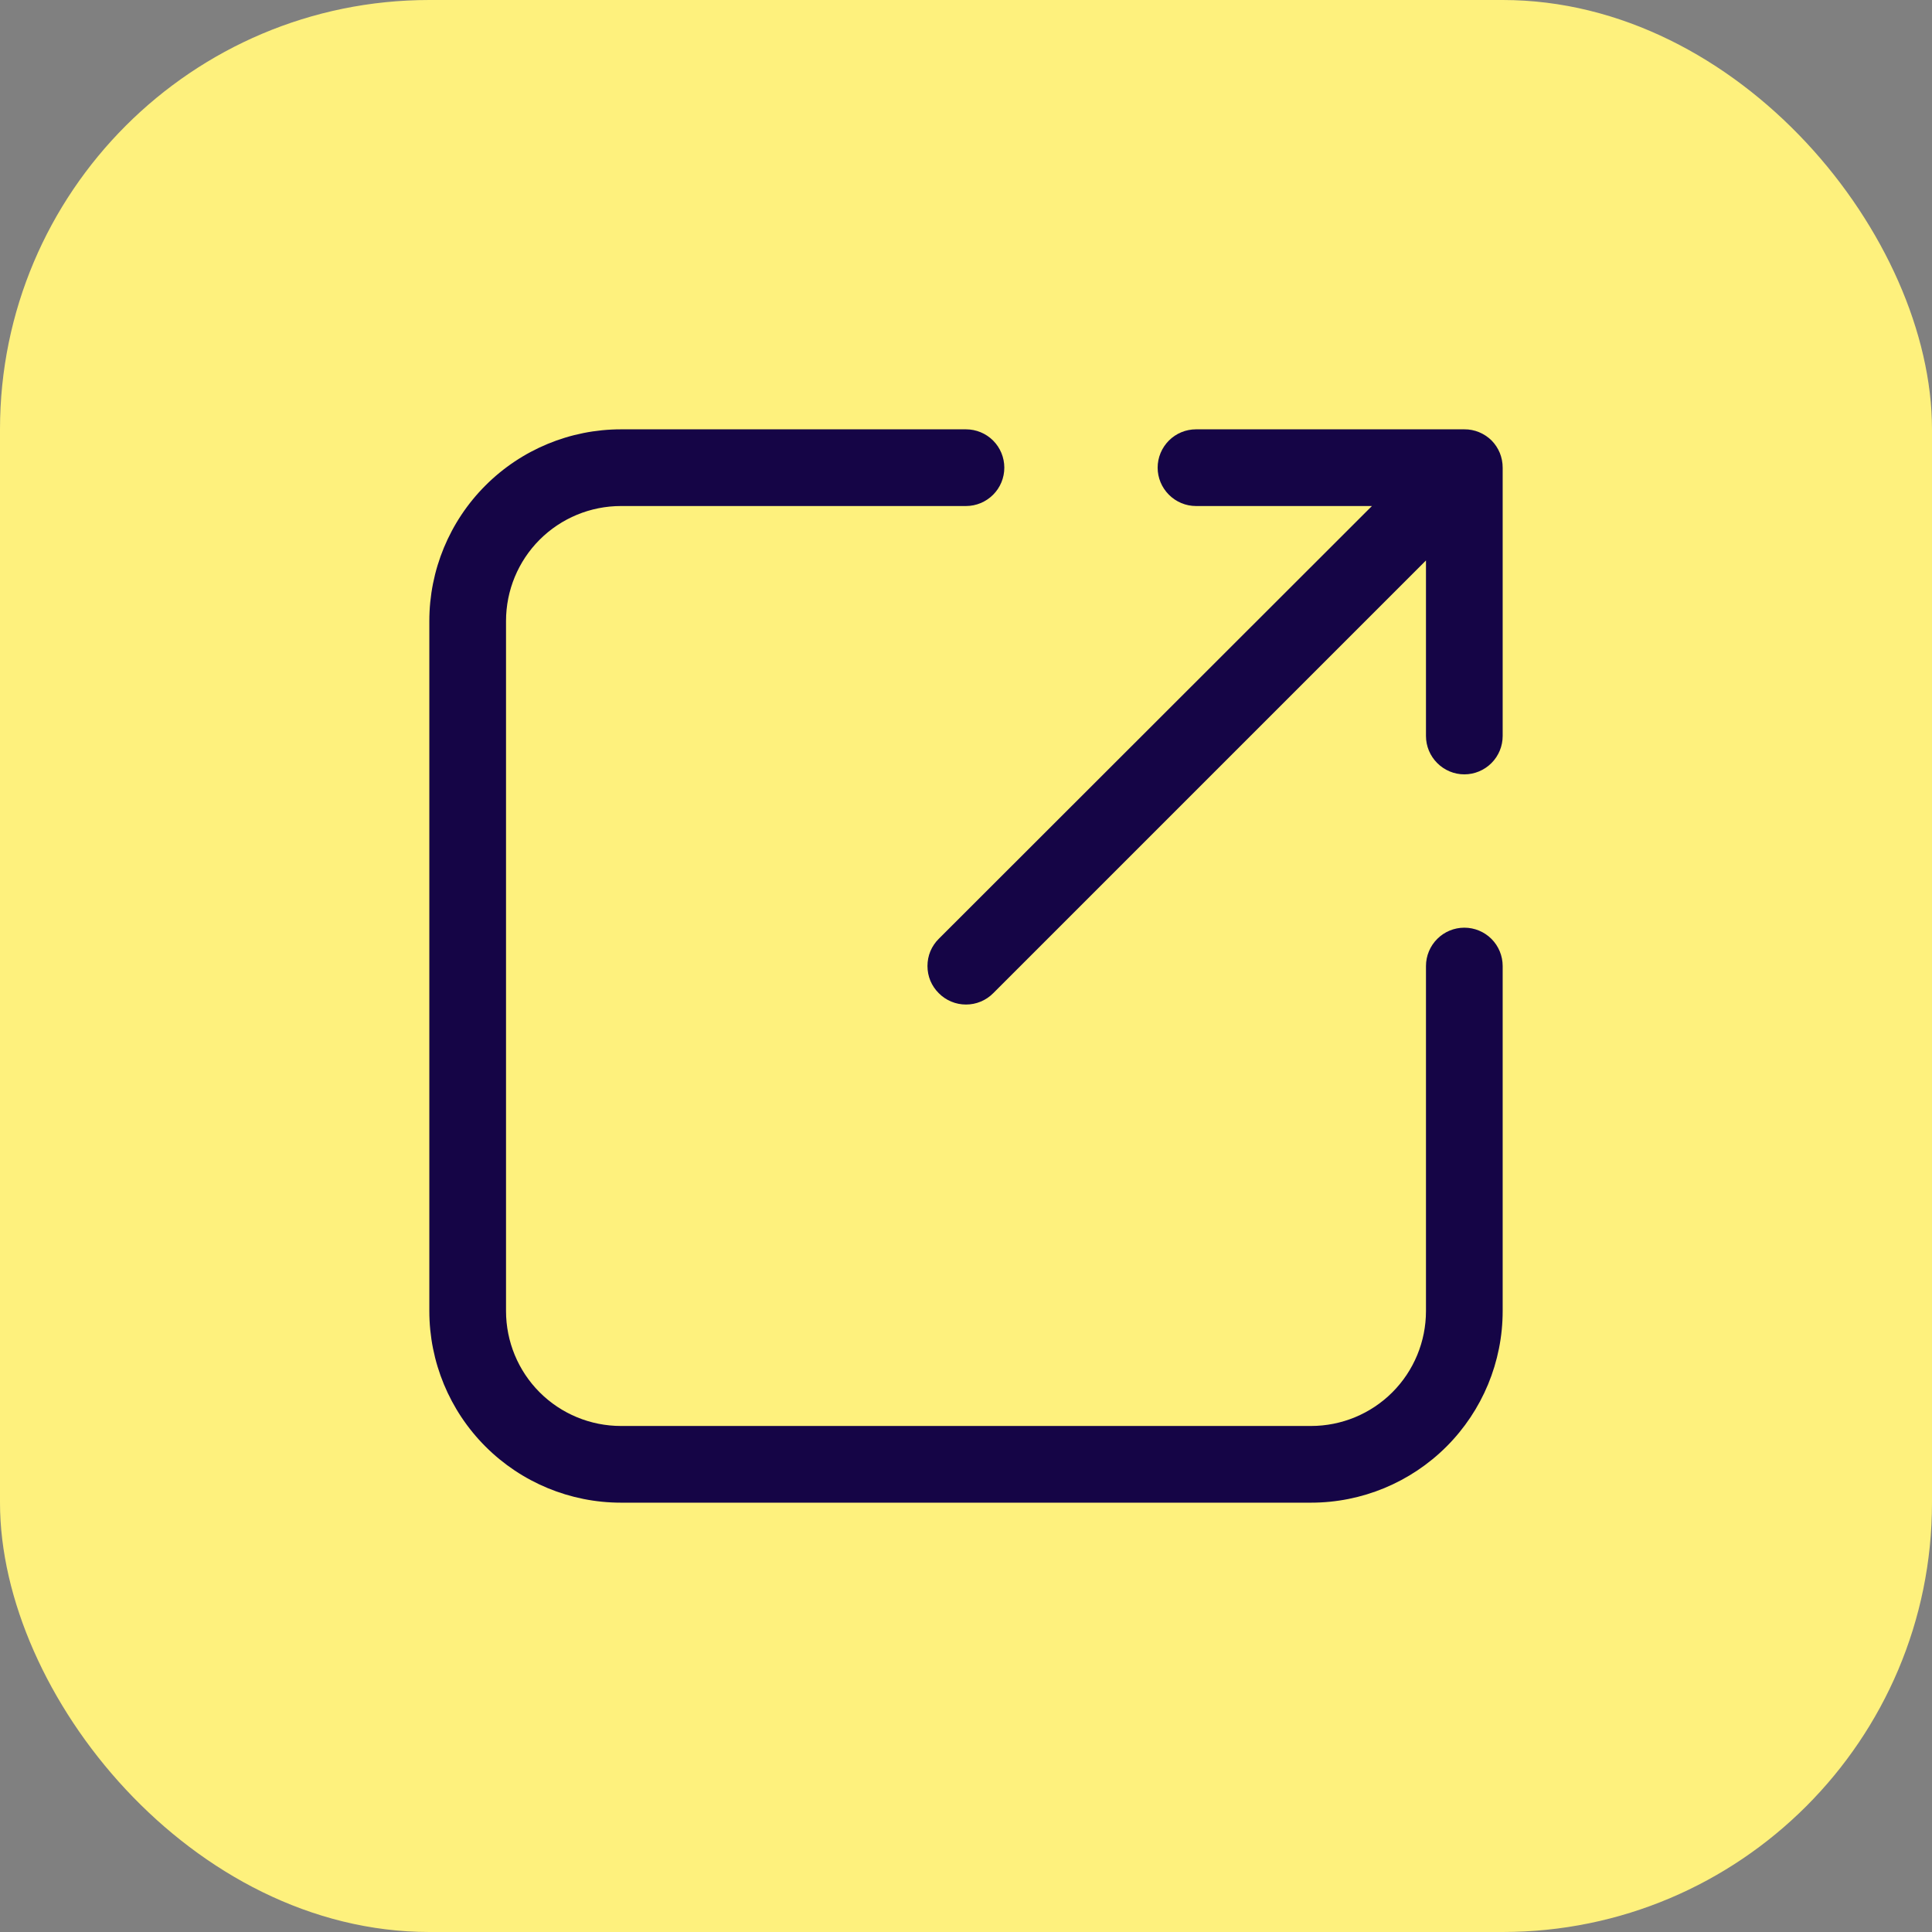
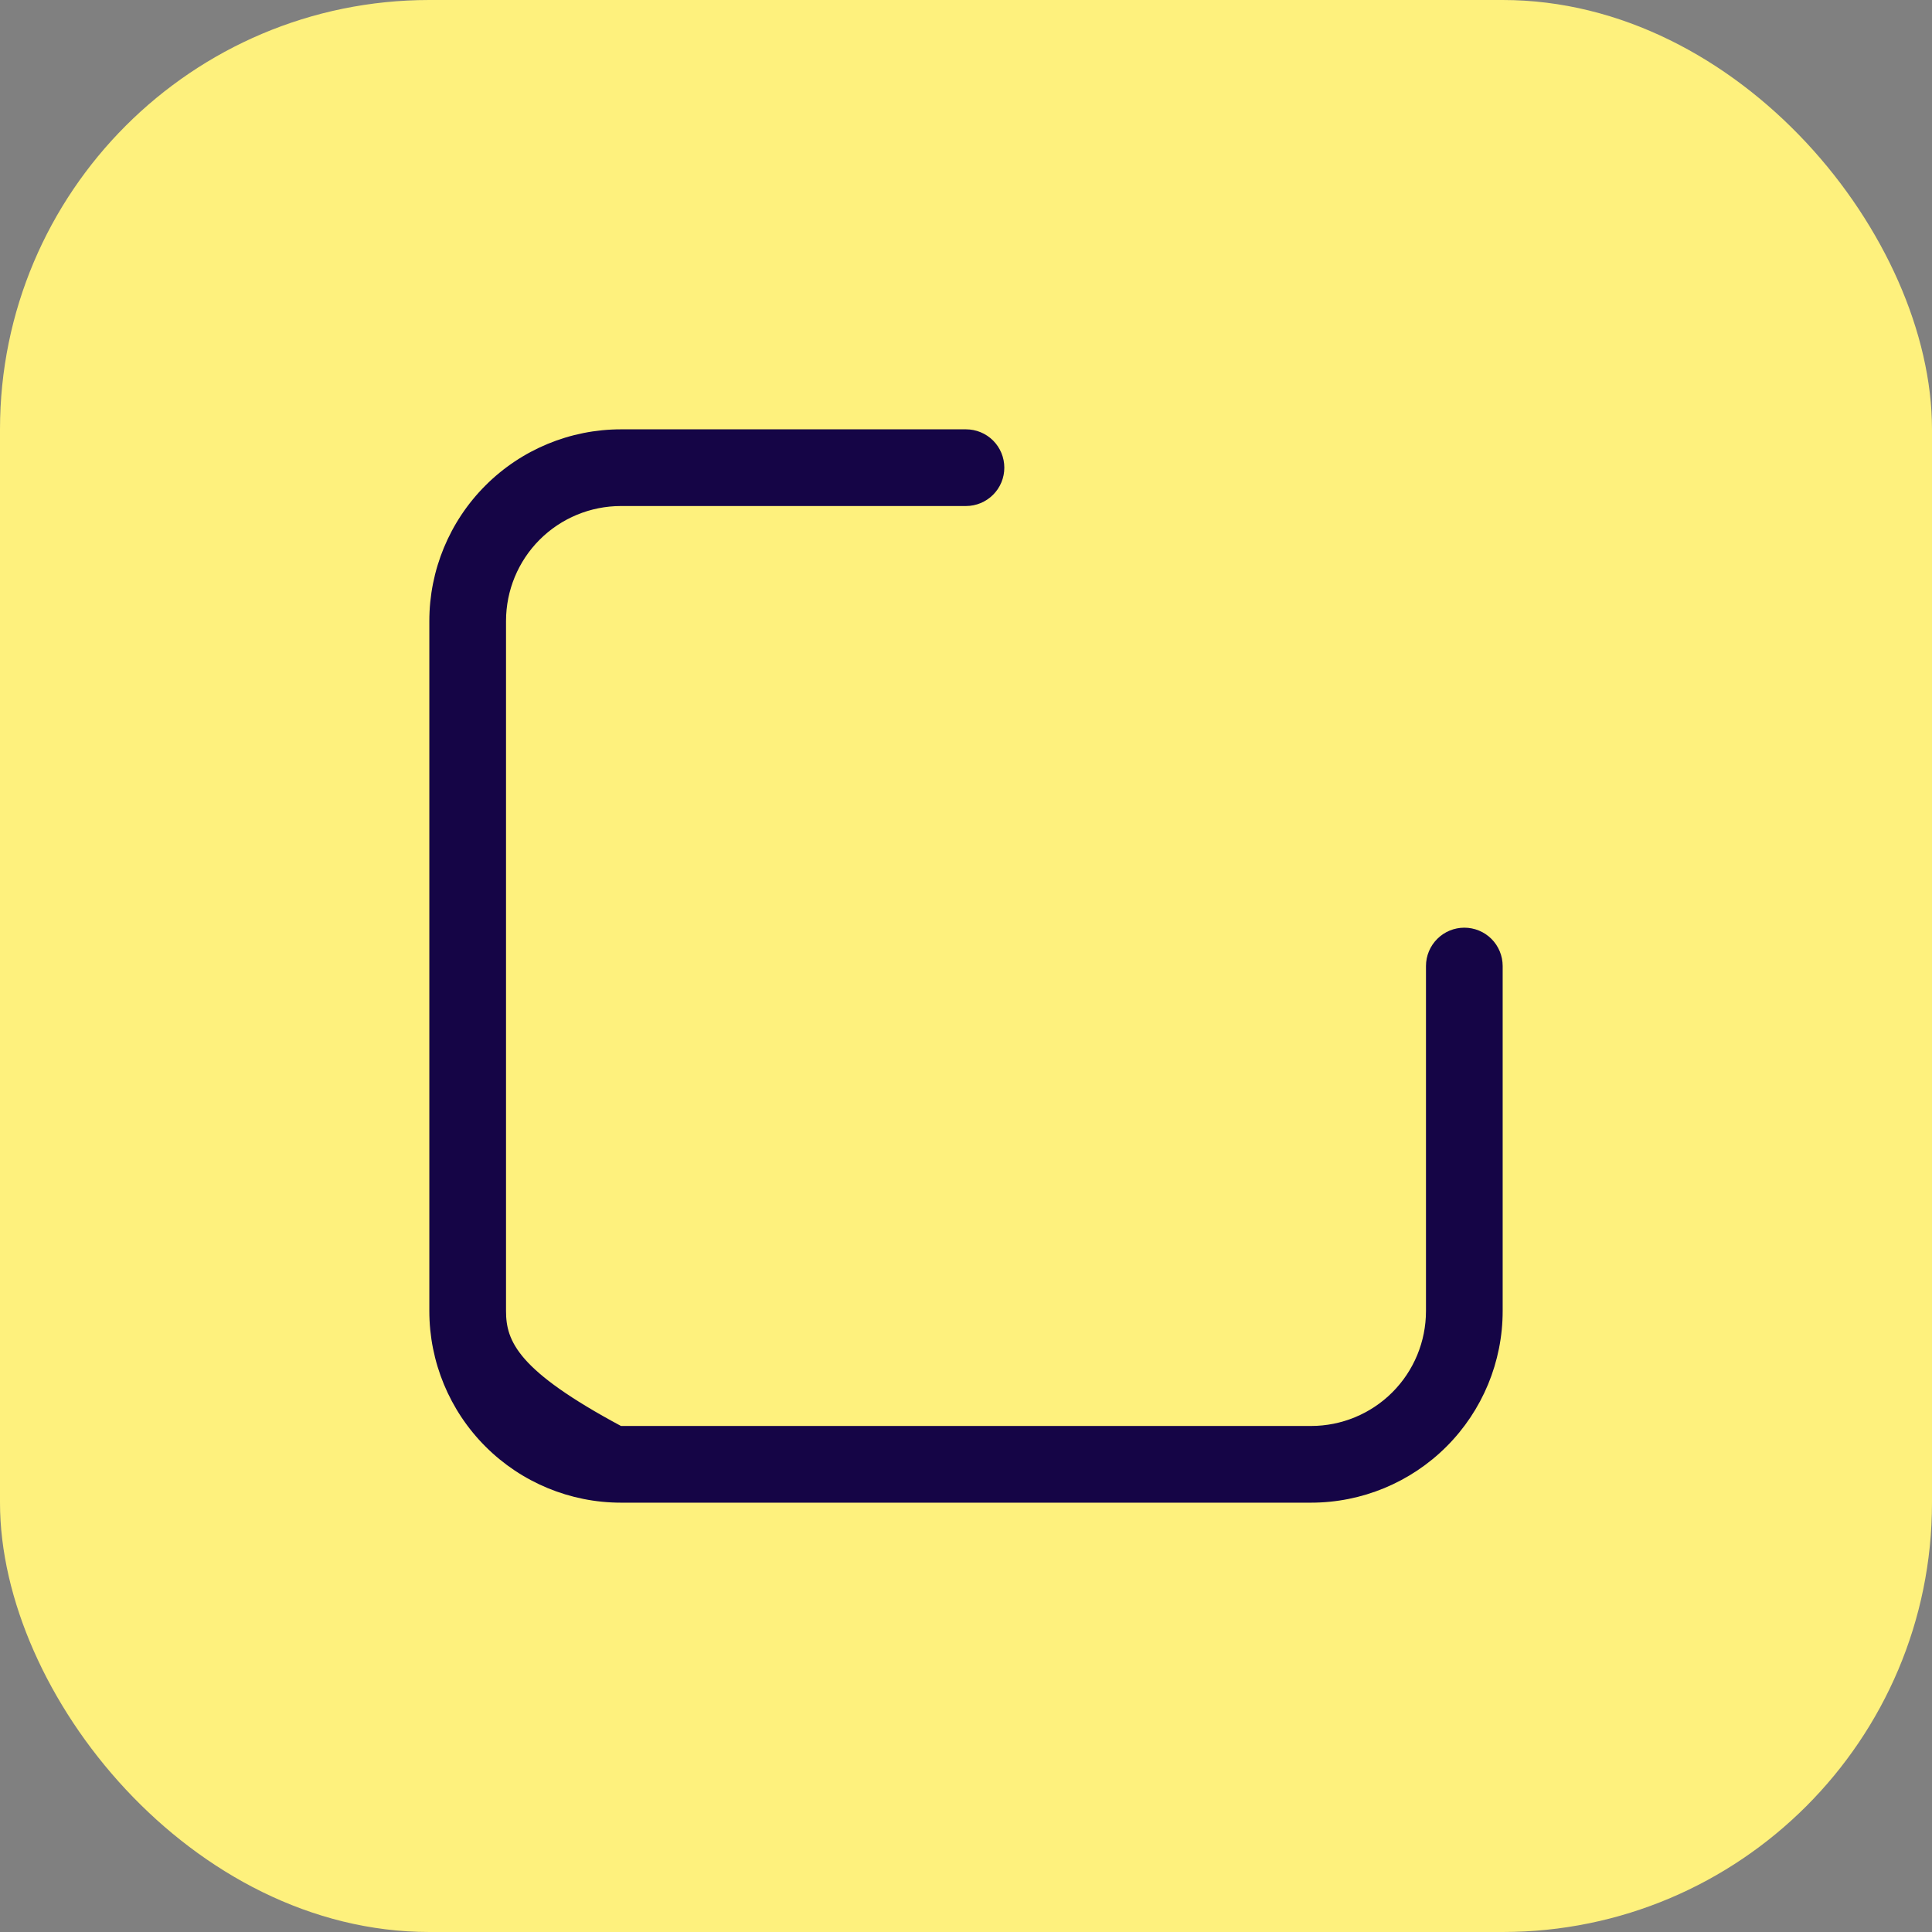
<svg xmlns="http://www.w3.org/2000/svg" width="36" height="36" viewBox="0 0 36 36" fill="none">
  <rect x="0" y="0" width="36" height="36" fill="#808080" stroke="none" />
  <rect width="36" height="36" rx="8" fill="#FEF17D" />
-   <path d="M27.286 17.286C27.096 17.286 26.915 17.361 26.781 17.495C26.647 17.629 26.571 17.811 26.571 18V24.429C26.571 24.997 26.346 25.542 25.944 25.944C25.542 26.346 24.997 26.571 24.429 26.571H11.571C11.003 26.571 10.458 26.346 10.056 25.944C9.654 25.542 9.429 24.997 9.429 24.429V11.571C9.429 11.003 9.654 10.458 10.056 10.056C10.458 9.654 11.003 9.429 11.571 9.429H18C18.189 9.429 18.371 9.353 18.505 9.219C18.639 9.085 18.714 8.904 18.714 8.714C18.714 8.525 18.639 8.343 18.505 8.209C18.371 8.075 18.189 8 18 8H11.571C10.624 8 9.716 8.376 9.046 9.046C8.376 9.716 8 10.624 8 11.571V24.429C8 25.376 8.376 26.284 9.046 26.954C9.716 27.624 10.624 28 11.571 28H24.429C25.376 28 26.284 27.624 26.954 26.954C27.624 26.284 28 25.376 28 24.429V18C28 17.811 27.925 17.629 27.791 17.495C27.657 17.361 27.475 17.286 27.286 17.286Z" fill="#150546" />
-   <path d="M22.286 9.429H25.564L17.493 17.493C17.426 17.559 17.373 17.638 17.336 17.725C17.3 17.812 17.282 17.906 17.282 18C17.282 18.094 17.3 18.188 17.336 18.275C17.373 18.362 17.426 18.441 17.493 18.507C17.559 18.574 17.638 18.627 17.725 18.663C17.812 18.7 17.906 18.718 18 18.718C18.094 18.718 18.188 18.7 18.275 18.663C18.362 18.627 18.441 18.574 18.507 18.507L26.571 10.443V13.714C26.571 13.904 26.647 14.085 26.781 14.219C26.915 14.353 27.096 14.429 27.286 14.429C27.475 14.429 27.657 14.353 27.791 14.219C27.925 14.085 28 13.904 28 13.714V8.714C28 8.62 27.982 8.527 27.947 8.44C27.911 8.353 27.859 8.274 27.793 8.207C27.726 8.141 27.647 8.089 27.56 8.053C27.473 8.017 27.38 7.999 27.286 8H22.286C22.096 8 21.915 8.075 21.781 8.209C21.647 8.343 21.571 8.525 21.571 8.714C21.571 8.904 21.647 9.085 21.781 9.219C21.915 9.353 22.096 9.429 22.286 9.429Z" fill="#150546" />
+   <path d="M27.286 17.286C27.096 17.286 26.915 17.361 26.781 17.495C26.647 17.629 26.571 17.811 26.571 18V24.429C26.571 24.997 26.346 25.542 25.944 25.944C25.542 26.346 24.997 26.571 24.429 26.571H11.571C9.654 25.542 9.429 24.997 9.429 24.429V11.571C9.429 11.003 9.654 10.458 10.056 10.056C10.458 9.654 11.003 9.429 11.571 9.429H18C18.189 9.429 18.371 9.353 18.505 9.219C18.639 9.085 18.714 8.904 18.714 8.714C18.714 8.525 18.639 8.343 18.505 8.209C18.371 8.075 18.189 8 18 8H11.571C10.624 8 9.716 8.376 9.046 9.046C8.376 9.716 8 10.624 8 11.571V24.429C8 25.376 8.376 26.284 9.046 26.954C9.716 27.624 10.624 28 11.571 28H24.429C25.376 28 26.284 27.624 26.954 26.954C27.624 26.284 28 25.376 28 24.429V18C28 17.811 27.925 17.629 27.791 17.495C27.657 17.361 27.475 17.286 27.286 17.286Z" fill="#150546" />
</svg>